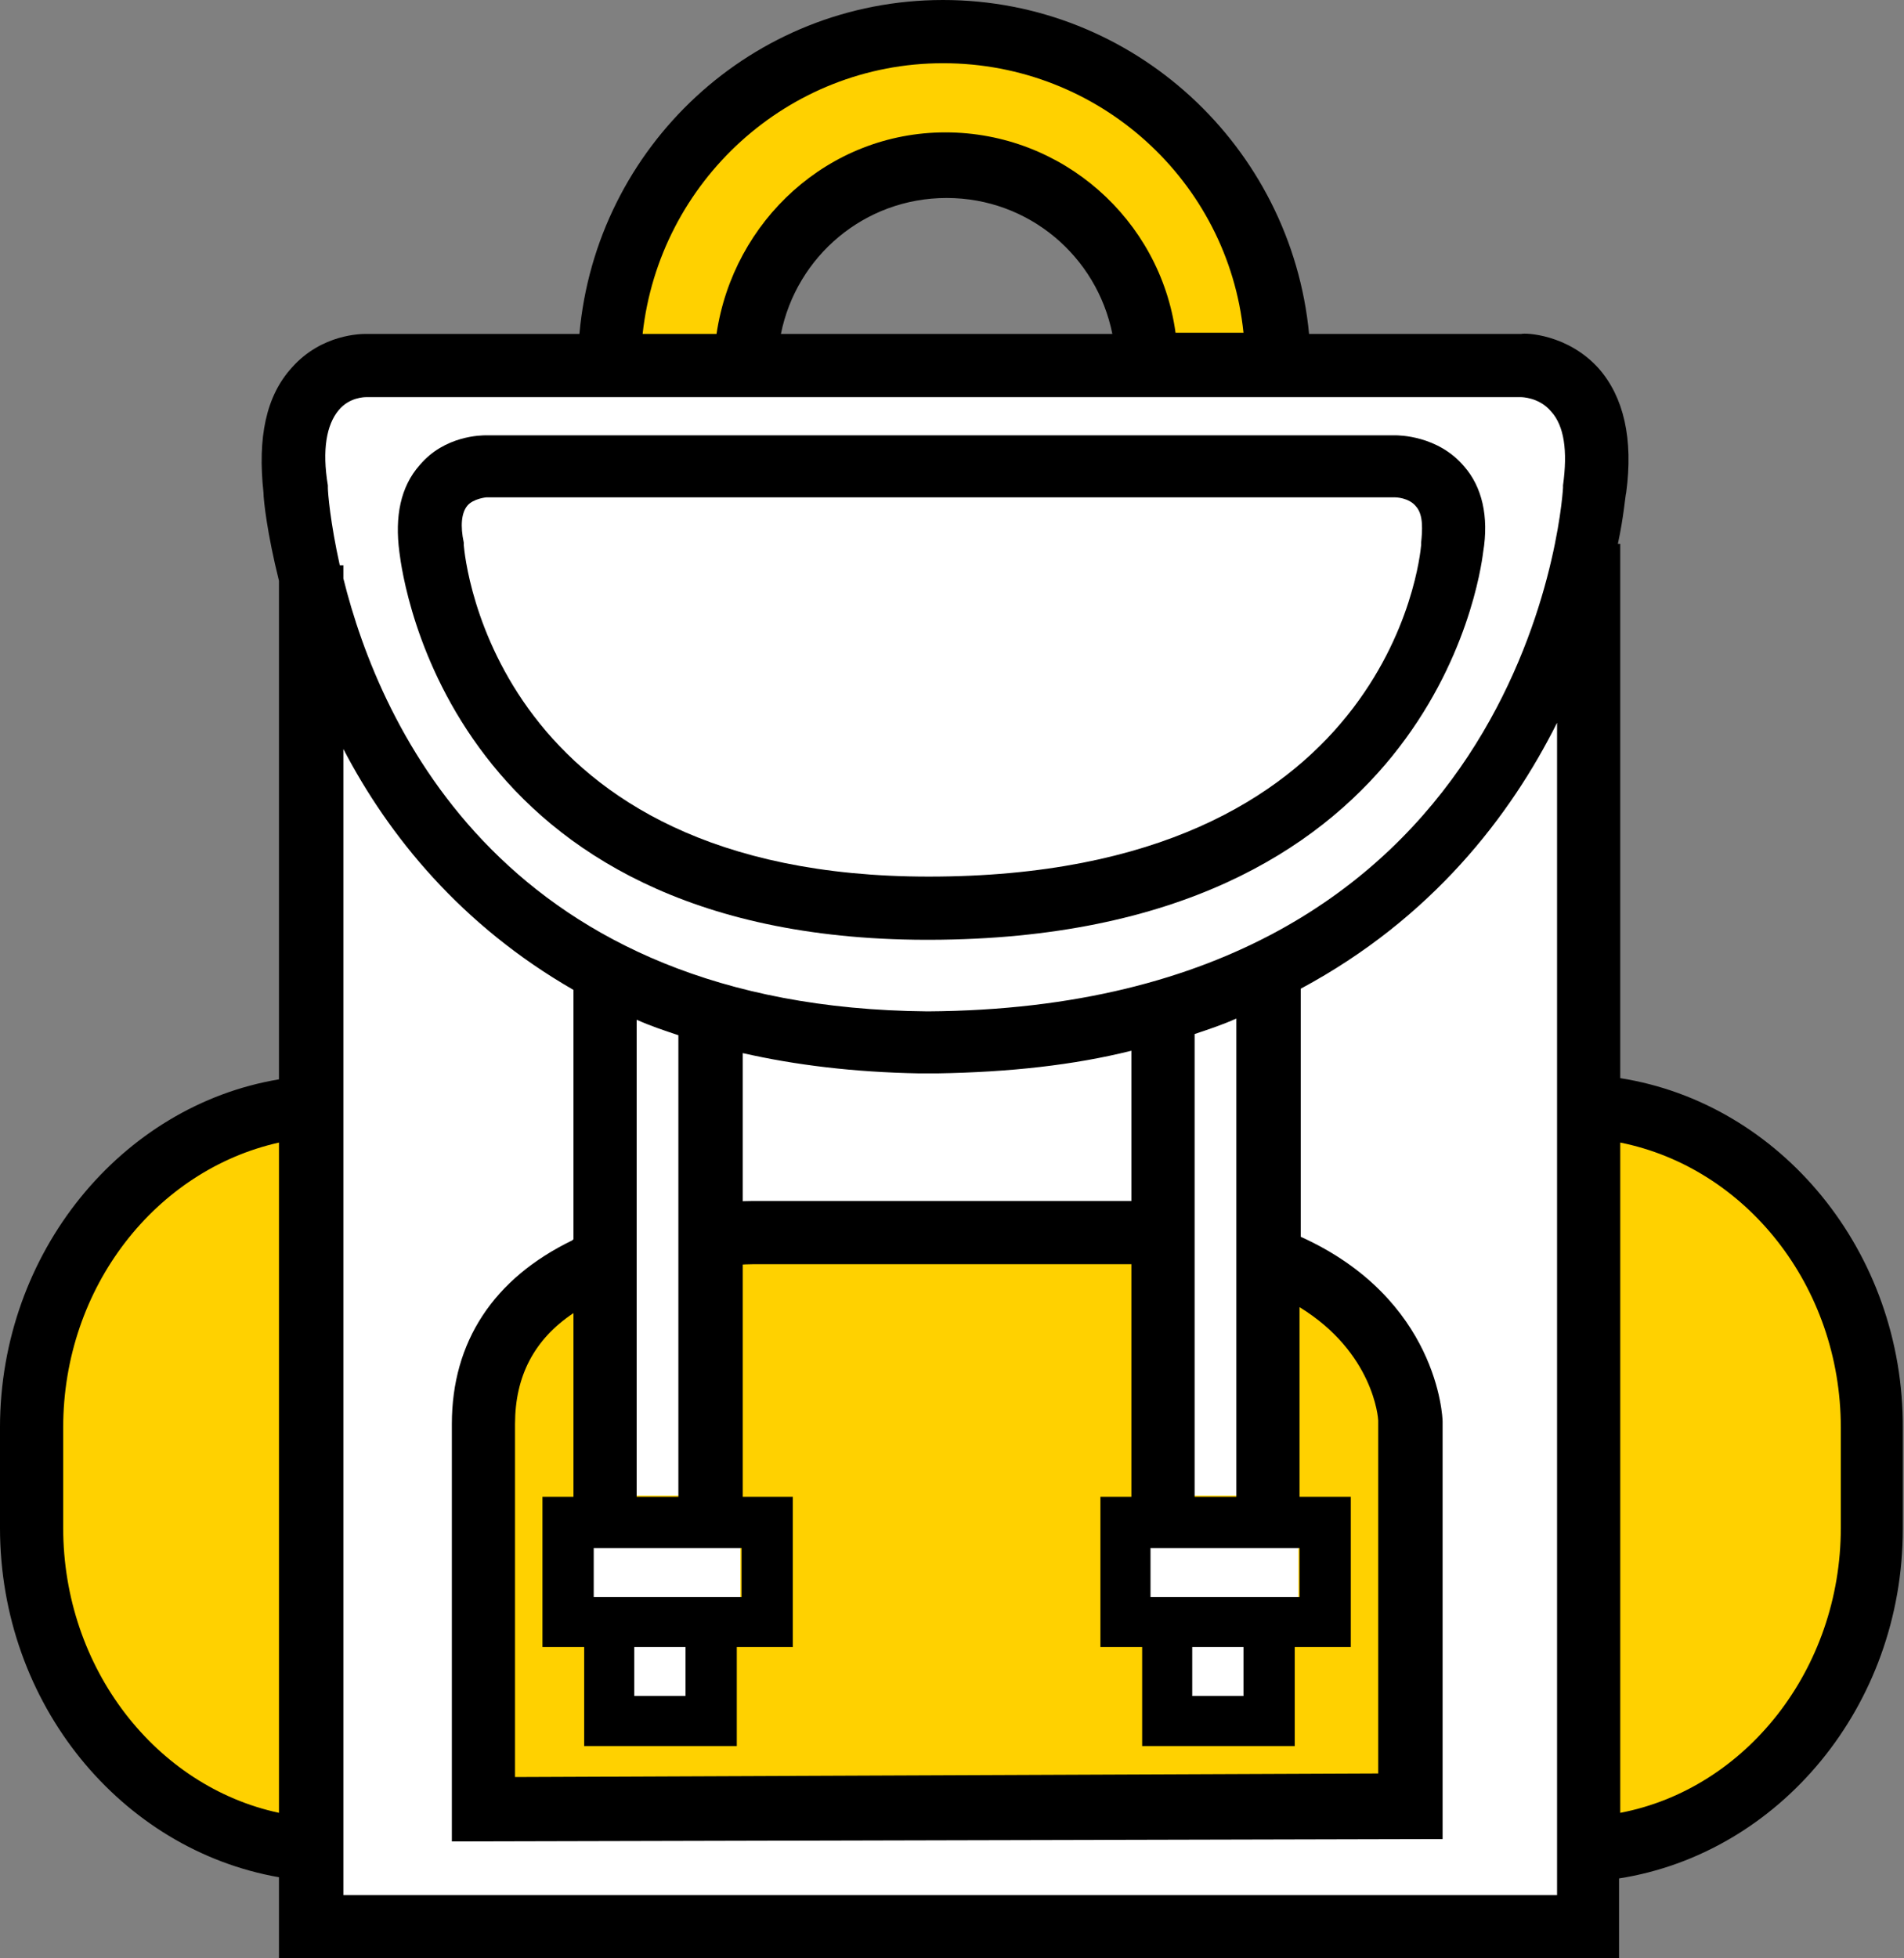
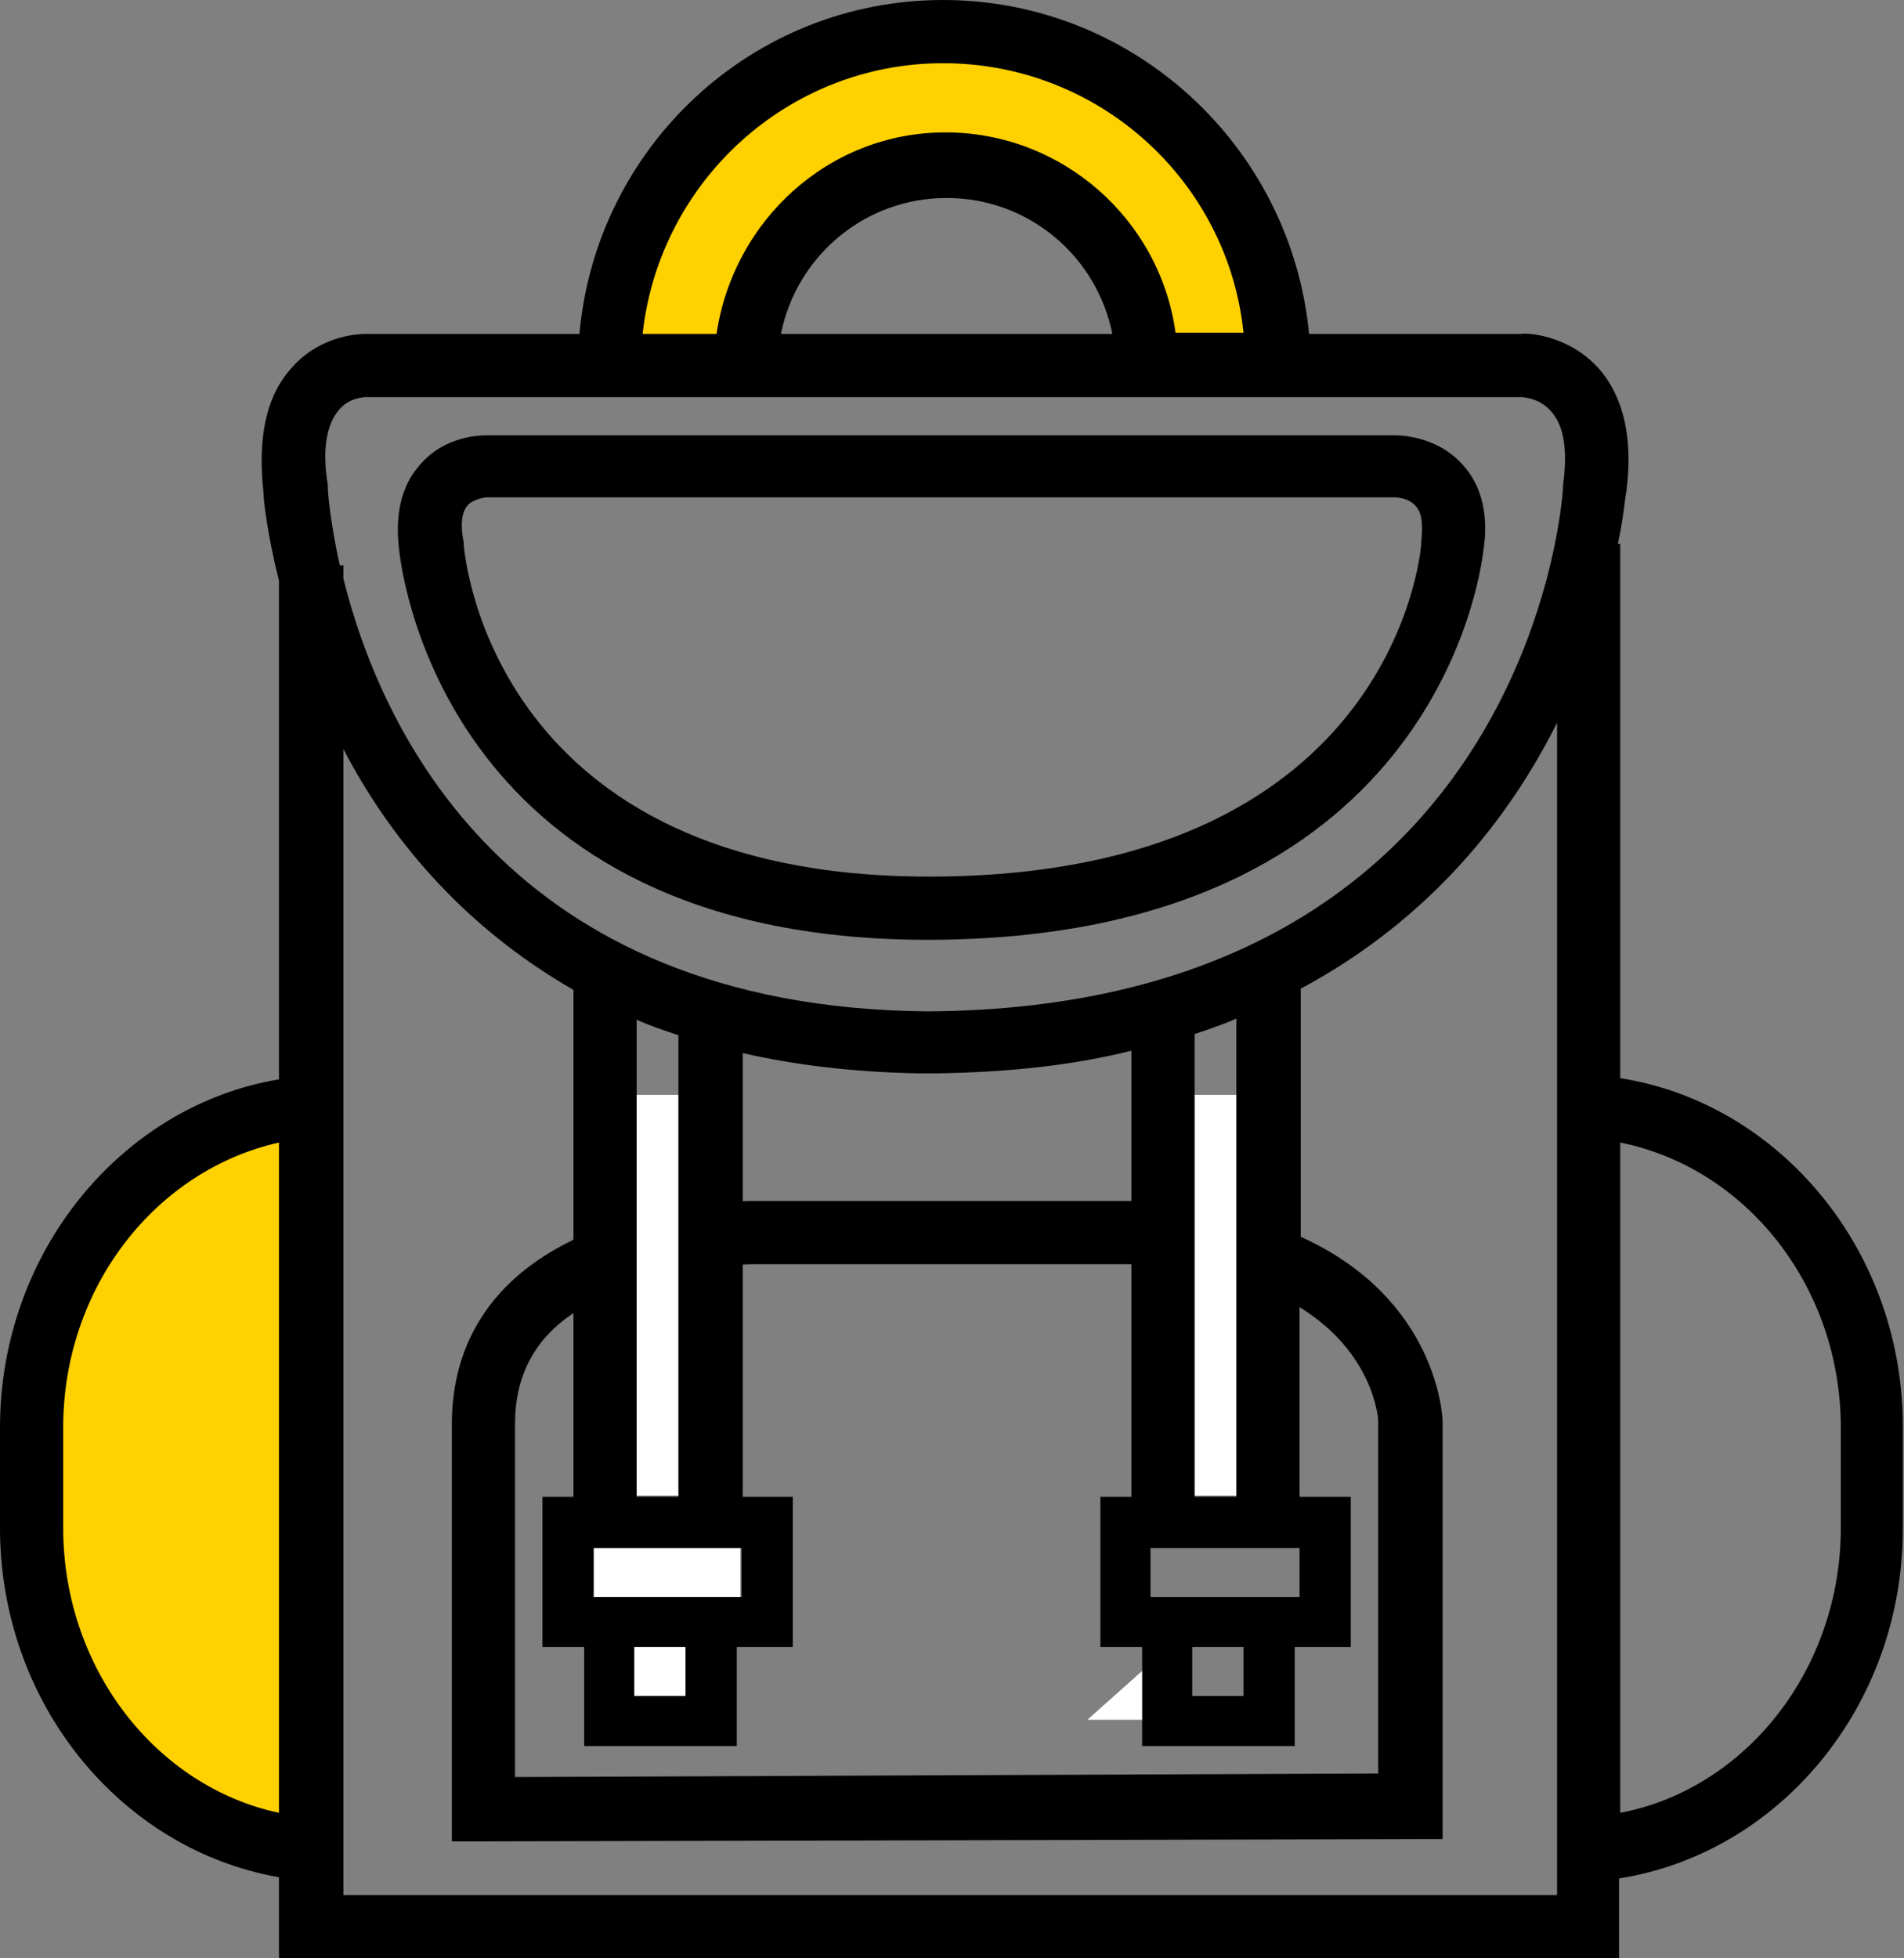
<svg xmlns="http://www.w3.org/2000/svg" viewBox="0 0 159.7 164.2">
  <rect x="0" y="0" width="159.7" height="164.2" fill="#808080" stroke="none" />
-   <path d="m133.4 46.3c2.5-1.1 2.5-6.7 1.3-8.8-1.1-2.1-3.6-5-5.7-6.2-4.1-2.4-11.5-1-15.9-1-8.8 0-17.6-.5-26.4-.5-16 0-32 1.1-47.9 1.8-3.2.1-7.4-.5-10.5.4-3.9 1.2-4 5.1-4 8.5 0 5.4.9 10.2.3 15.6-.6 5 .6 9.2 1 14.1 1 10.6-.1 21.3.3 31.9.6 13.9.2 27.9.2 41.8v11.1c0 4.7.1 6.1 5.1 6.2 9.1.1 17.8 0 26.7.5 5.1.3 9.5 1 14.7.3 6.2-.8 12.8-.6 19.1-.9 9.2-.4 18.3.1 27.5-.3 3.6-.2 7.9 1.3 11.4 0 2.4-.9 2.3-3.5 2.4-6.2.2-4.3-.3-8.6-.3-12.9 0-4.8.8-9.4.8-14.1.1-10.9.3-21.7-.5-32.5-.7-9.3-.1-18.6-.5-27.9-.2-4.3-.4-8.5.1-12.8.2-2 2-7.5.7-8.8" fill="#fff" />
  <path d="m107.4 27.6c2.6-7.6-8.2-16.7-13.8-19.9-4.5-2.5-9.1-4.3-14.3-4.8-3.4-.3-6.5-.7-9.7.6-1.7.7-6.5 2.3-6.6 4.1-6 .7-6.9 5-9.1 9.4-1.1 2.2-2.5 4.2-2.9 6.6-.3 2.4-.4 4.8 1.6 5.9 2.3 1.3 8 .8 10.6.4.1-2 1.6-7.6 2.7-9.1 1.3-1.6 4.5-3.6 6.3-4.4 4.4-2 11.3-3.7 15.4-.2 3.6 3.1 5 8.3 8.8 11.1 2.1 1.5 11.8 4.6 11.1-.5" fill="#ffd100" />
-   <path d="m50.5 106-1.4.4c-4.6 2.2-8.6 6.2-8.6 13v32.3l77.8-.2v-32.3s-.2-9.2-11.4-13.6l-10.6-2.2c-.1 0-.1 0-.2 0h-33s-.7 0-1.9.1" fill="#ffd100" />
  <path d="m63.1 106h32.8l.3.1c0-.1 0-.3 0-.4 0-.2-.2-1.5 0-.3-.1-.9-.3-1.8-.3-2.7-.1-.7-.1-1.3-.1-2h-32.7c-.1 0-.9 0-2.2.1l.3 5.3c1.2-.1 1.8-.1 1.9-.1z" />
  <path d="m27.8 155.1c-13.9 0-25.2-12.1-25.2-27v-8.4c0-14.9 11.3-27 25.2-27" fill="#ffd100" />
-   <path d="m131.8 155.1c13.9 0 25.2-12.1 25.2-27v-8.4c0-14.9-11.3-27-25.2-27" fill="#ffd100" />
  <g fill="#fff">
    <path d="m50.6 91.8h8.2v33.6h-8.2z" />
    <path d="m49.3 128.5h12.8v6.5h-12.8z" />
    <path d="m51.7 137.7h7.3v6.5h-7.3z" />
    <path d="m97.4 91.8h8.2v33.6h-8.2z" />
-     <path d="m96.1 128.5h12.8v6.5h-12.8z" />
-     <path d="m98.5 137.7h7.3v6.5h-7.3z" />
+     <path d="m98.5 137.7v6.5h-7.3z" />
  </g>
  <path d="m135.9 90.4v-44.8h-.2c.5-2.3.6-3.9.7-4.3.6-4.5-.2-8-2.3-10.4-2.6-2.9-6.2-3-6.5-2.9h-17.8c-1.5-15.7-14.7-28-30.7-28s-29.1 12.3-30.5 28h-17.9c-.4 0-3.7 0-6.2 2.8-2.2 2.4-2.9 5.9-2.4 10.5 0 .6.3 3.4 1.3 7.4v41.8c-13.2 2.2-23.4 14.5-23.4 29.2v8.4c0 14.8 10.2 27 23.4 29.3v6.8h112.4v-6.7c13.4-2.1 23.8-14.4 23.8-29.3v-8.4c.1-14.9-10.3-27.3-23.7-29.4zm-56.8-85.1c13.1 0 23.9 9.9 25.2 22.6h-5.7c-1.3-9.5-9.5-16.8-19.3-16.8s-17.8 7.4-19.2 16.9h-6.2c1.4-12.8 12.2-22.7 25.2-22.7zm-3.7 22.7h-9.9c1.3-6.5 7-11.4 13.9-11.4s12.6 4.9 13.9 11.4zm-47 6.4c.9-1.1 2.2-1.1 2.3-1.1h49.4 47.5s1.5 0 2.5 1.2c1.1 1.2 1.4 3.3 1 6.2v.2c-.1 1.8-3.4 43.6-53.3 43.9-35.3-.3-45.9-23.8-49-36.3v-1.1h-.3c-.8-3.6-1-6.1-1-6.5v-.2c-.5-3-.1-5.1.9-6.3zm28.5 52.4v38.7h-3.5v-40c1.1.5 2.3.9 3.5 1.3zm-3.7 51.3h4.3v4.1h-4.3zm-3.4-4.2v-4.1h12.4v4.1zm-1.7-8.4h-2.6v12.6h3.5v8.3h12.8v-8.3h4.7v-12.6h-4.2v-37.2c4.4 1 9.3 1.6 14.8 1.7h.3.5.4.3c6.1-.1 11.5-.7 16.3-1.9v37.4h-2.6v12.6h3.5v8.3h12.8v-8.3h4.7v-12.6h-4.3v-15.9c6.2 3.8 6.6 9.3 6.6 9.5v29.6l-72.4.3v-29.6c0-4 1.6-7.1 4.9-9.3 0-.1 0 15.4 0 15.4zm60.9 4.3v4.1h-12.5v-4.1zm-9 8.3h4.3v4.1h-4.3zm3.7-12.6h-3.5v-38.8c1.2-.4 2.4-.8 3.5-1.3zm-98.4 2.6v-8.4c0-11.8 7.8-21.6 18.1-23.9v56.2c-10.3-2.2-18.1-12.1-18.1-23.9zm23.5 30.8v-96.1c3.8 7.3 9.9 14.8 19.3 20.2v20.9l-.1.1c-6.6 3.2-10.1 8.5-10.1 15.4v35l83.1-.2v-35c0-.4-.4-10.3-11.9-15.5v-20.8c11-5.9 17.6-14.5 21.5-22.3v98.3zm125.6-30.8c0 11.9-8 21.9-18.5 23.9v-56.2c10.5 2.1 18.5 12 18.5 23.9z" />
  <path d="m77.6 78.8h.2.2c41.8-.1 46.1-30.1 46.4-32.5.5-3-.1-5.5-1.6-7.2-2.2-2.6-5.5-2.6-5.8-2.6h-40.7-35.5c-.4 0-3.5 0-5.6 2.5-1.6 1.8-2.1 4.3-1.7 7.3.3 2.4 4.3 32.4 44.1 32.5zm-38.4-36.4c.5-.6 1.6-.7 1.6-.7h35.6 2.9 37.7s1.2 0 1.8.8c.6.7.5 2 .4 3v.2c-.1 1.1-2.7 27.8-41.3 27.8s0 0 0 0c-36.4 0-38.9-26.6-39-27.8v-.2c-.3-1.4-.2-2.5.3-3.1z" />
</svg>